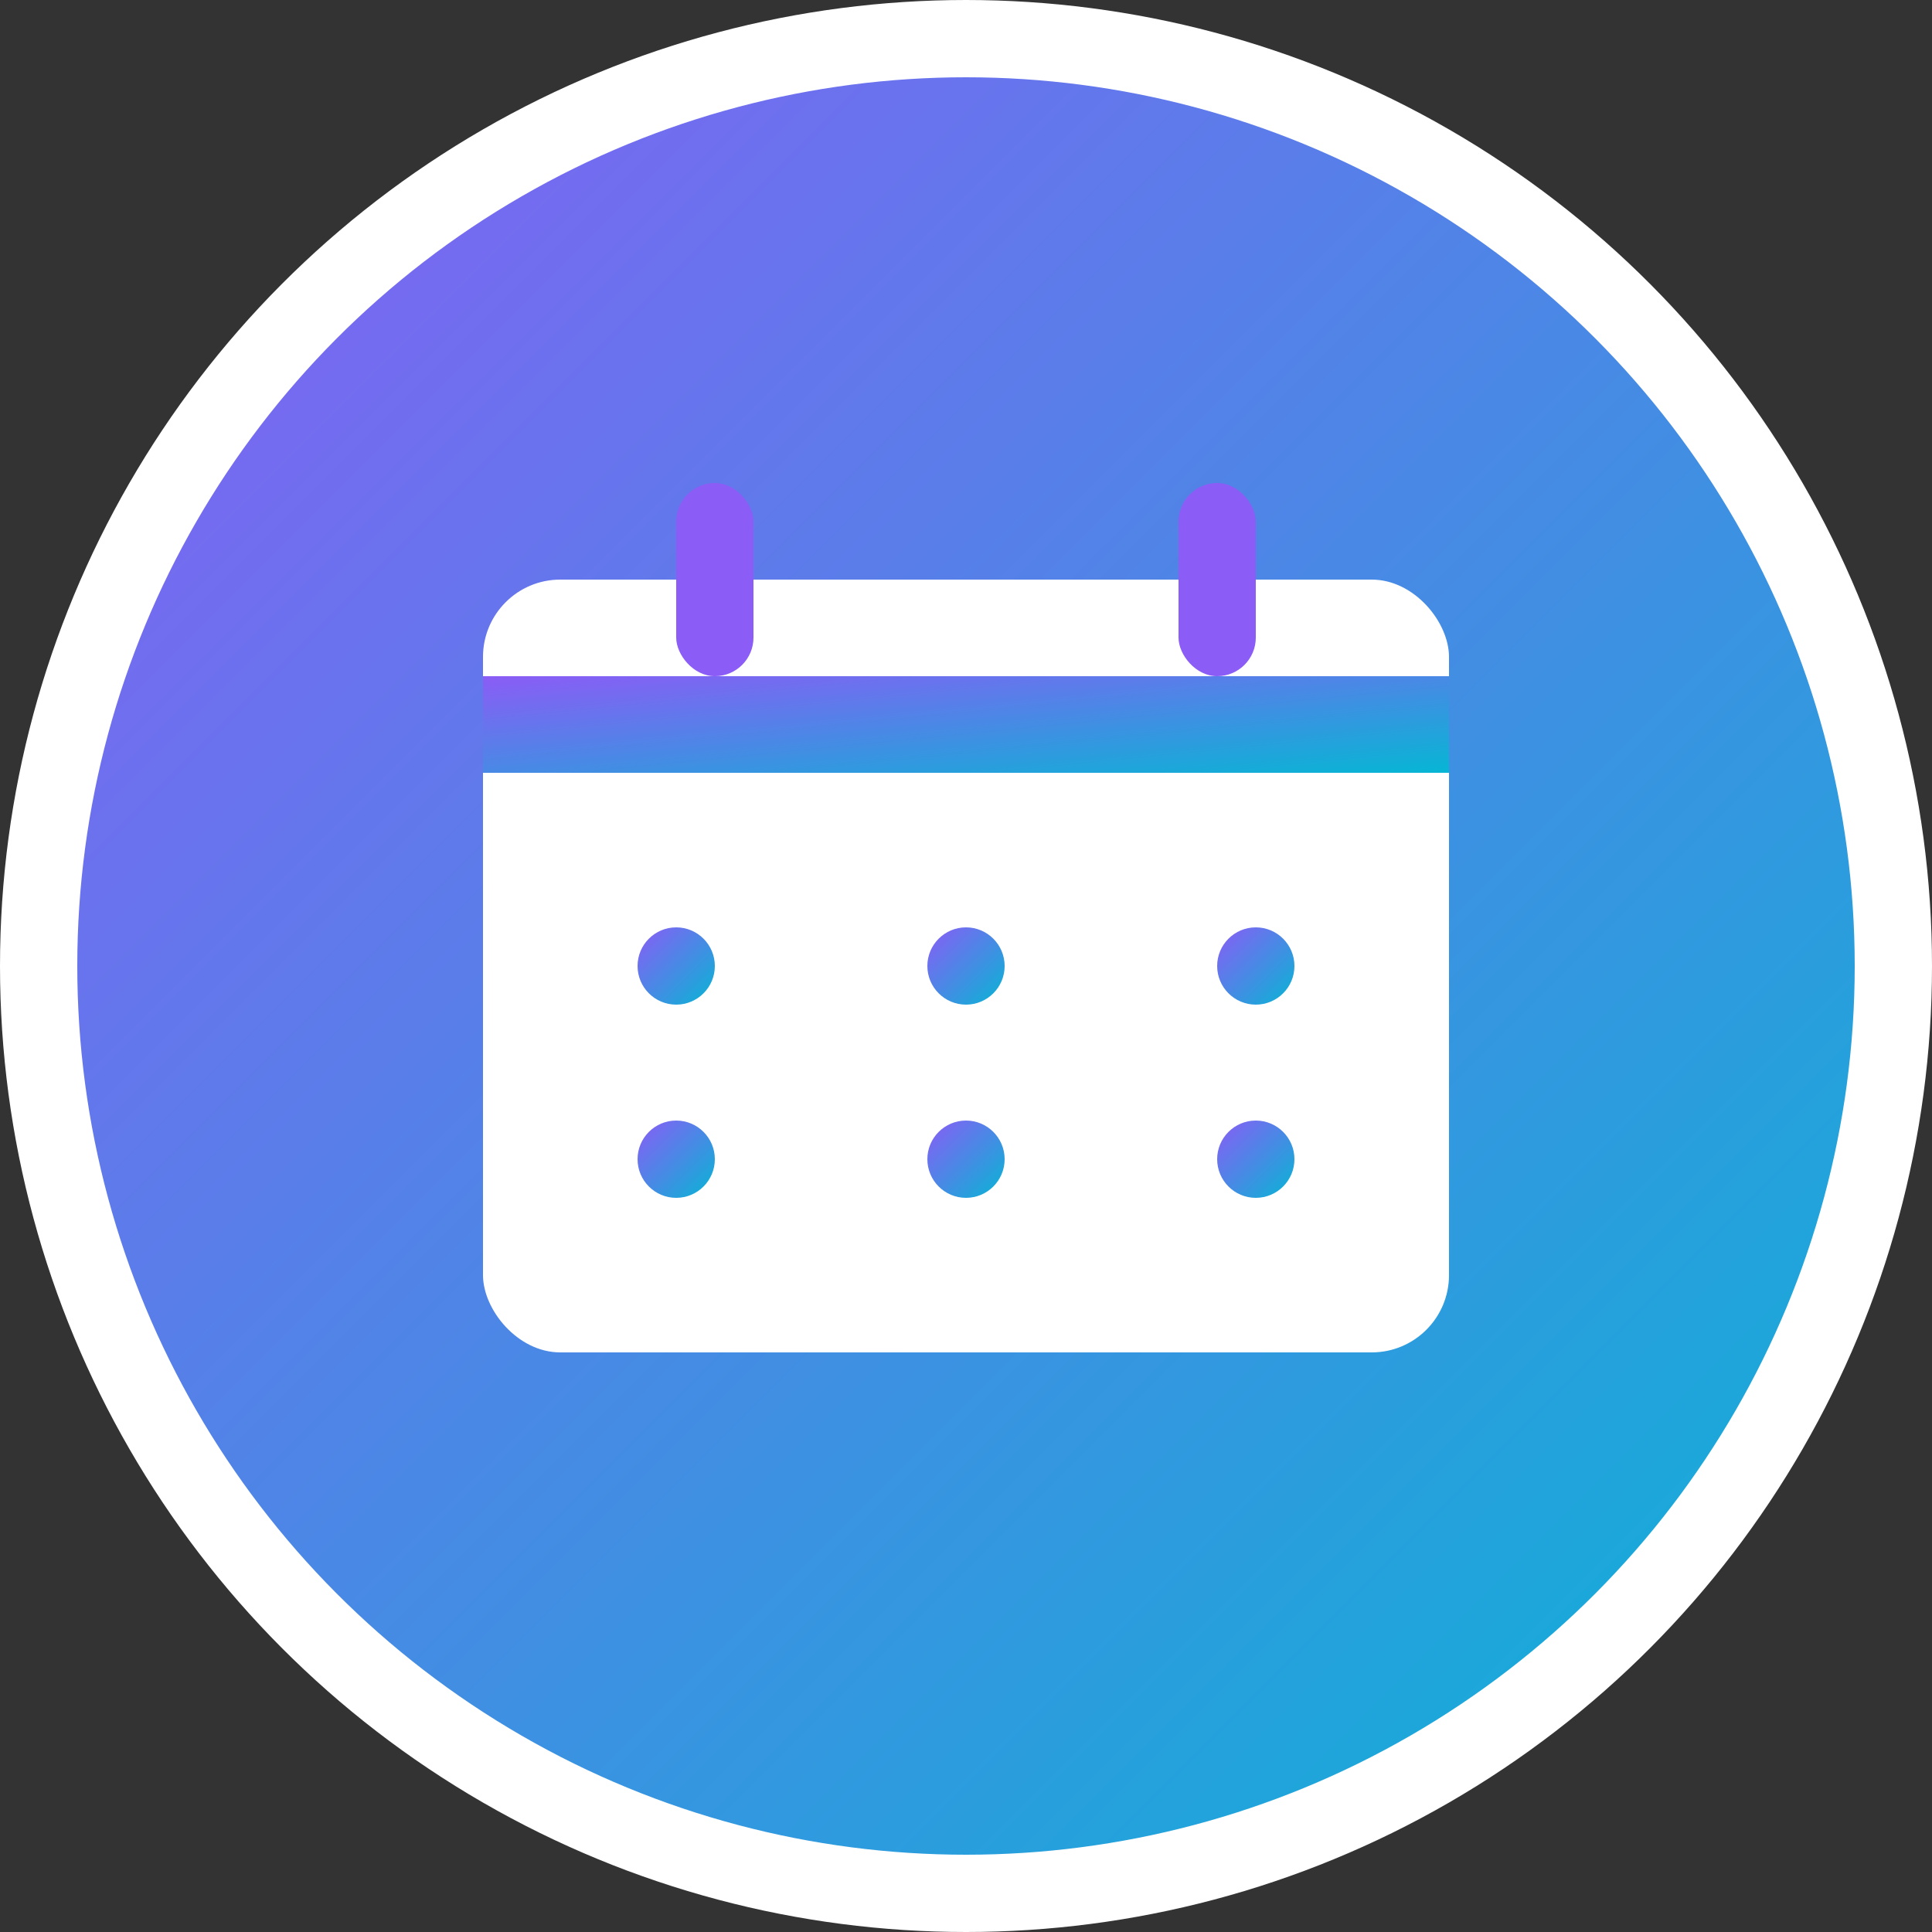
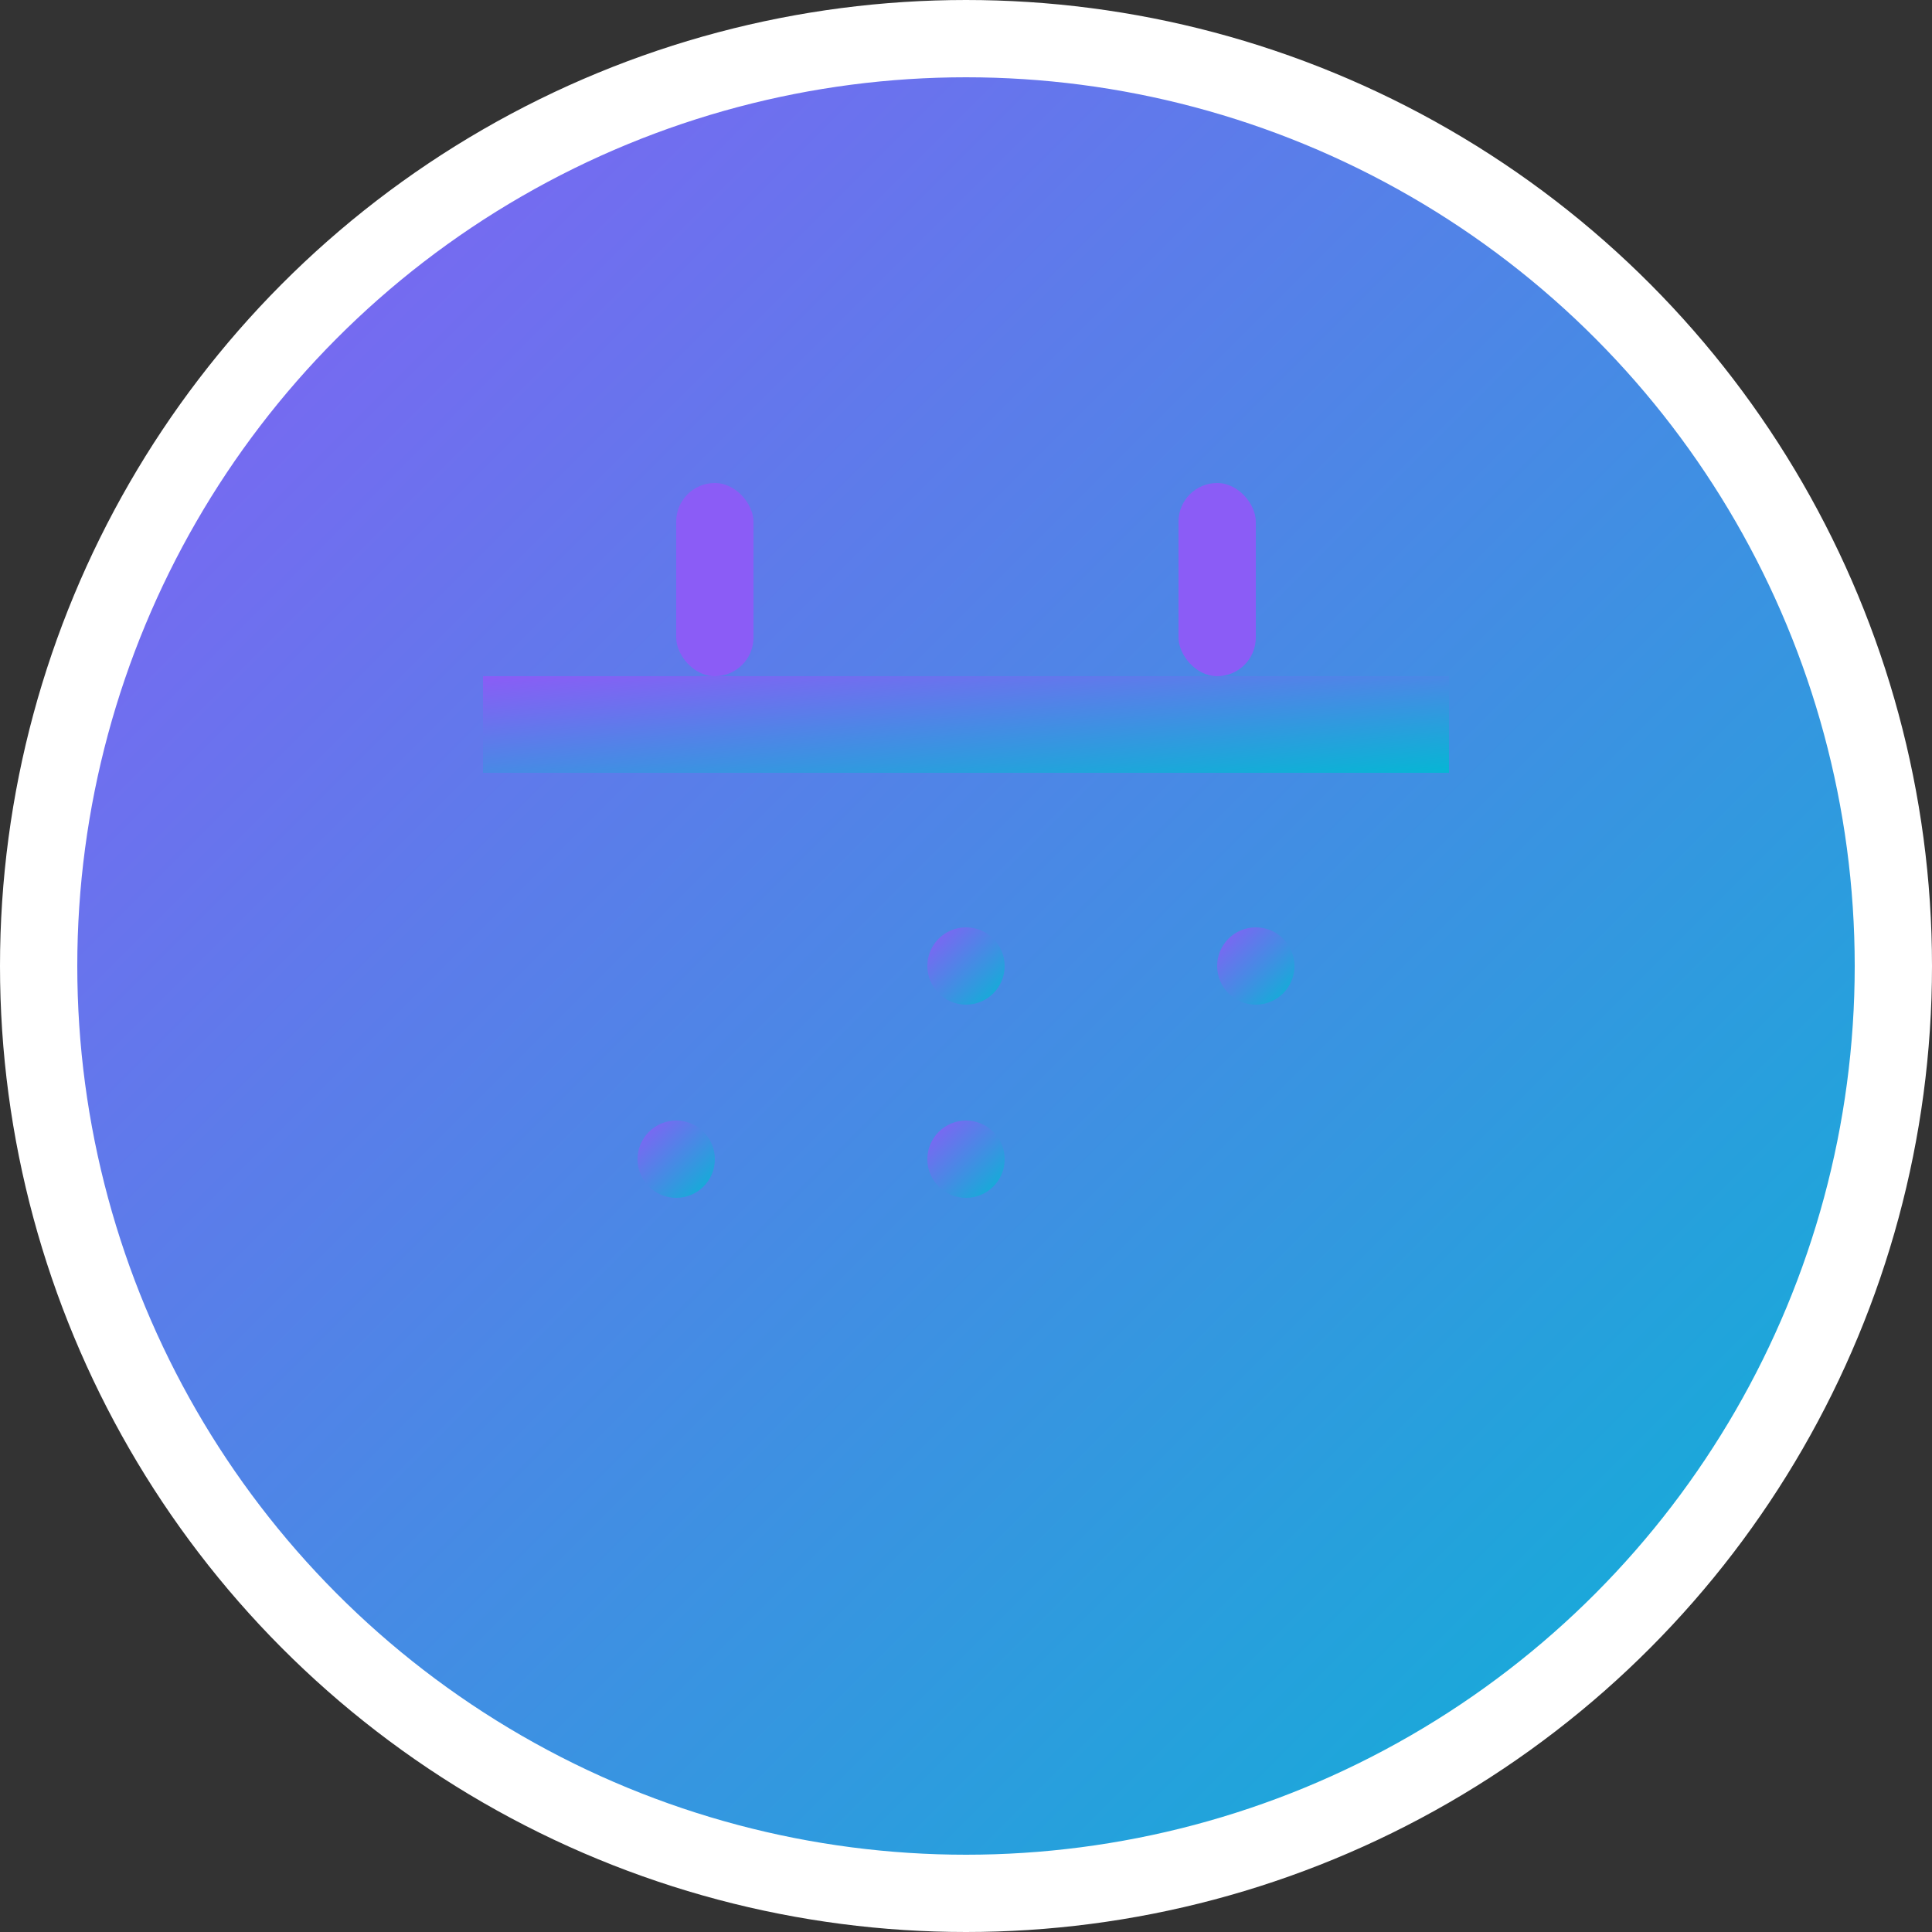
<svg xmlns="http://www.w3.org/2000/svg" viewBox="0 0 100 100">
  <rect x="0" y="0" width="100" height="100" fill="#333333" stroke="none" />
  <defs>
    <linearGradient id="gradient" x1="0%" y1="0%" x2="100%" y2="100%">
      <stop offset="0%" style="stop-color:#8B5CF6;stop-opacity:1" />
      <stop offset="100%" style="stop-color:#06B6D4;stop-opacity:1" />
    </linearGradient>
  </defs>
  <circle cx="50" cy="50" r="48" fill="url(#gradient)" stroke="#fff" stroke-width="4" />
-   <rect x="25" y="30" width="50" height="40" rx="4" fill="#fff" />
  <rect x="25" y="35" width="50" height="5" fill="url(#gradient)" />
-   <circle cx="35" cy="50" r="2" fill="url(#gradient)" />
  <circle cx="50" cy="50" r="2" fill="url(#gradient)" />
  <circle cx="65" cy="50" r="2" fill="url(#gradient)" />
  <circle cx="35" cy="60" r="2" fill="url(#gradient)" />
  <circle cx="50" cy="60" r="2" fill="url(#gradient)" />
-   <circle cx="65" cy="60" r="2" fill="url(#gradient)" />
  <rect x="35" y="25" width="4" height="10" rx="2" fill="#8B5CF6" />
  <rect x="61" y="25" width="4" height="10" rx="2" fill="#8B5CF6" />
</svg>